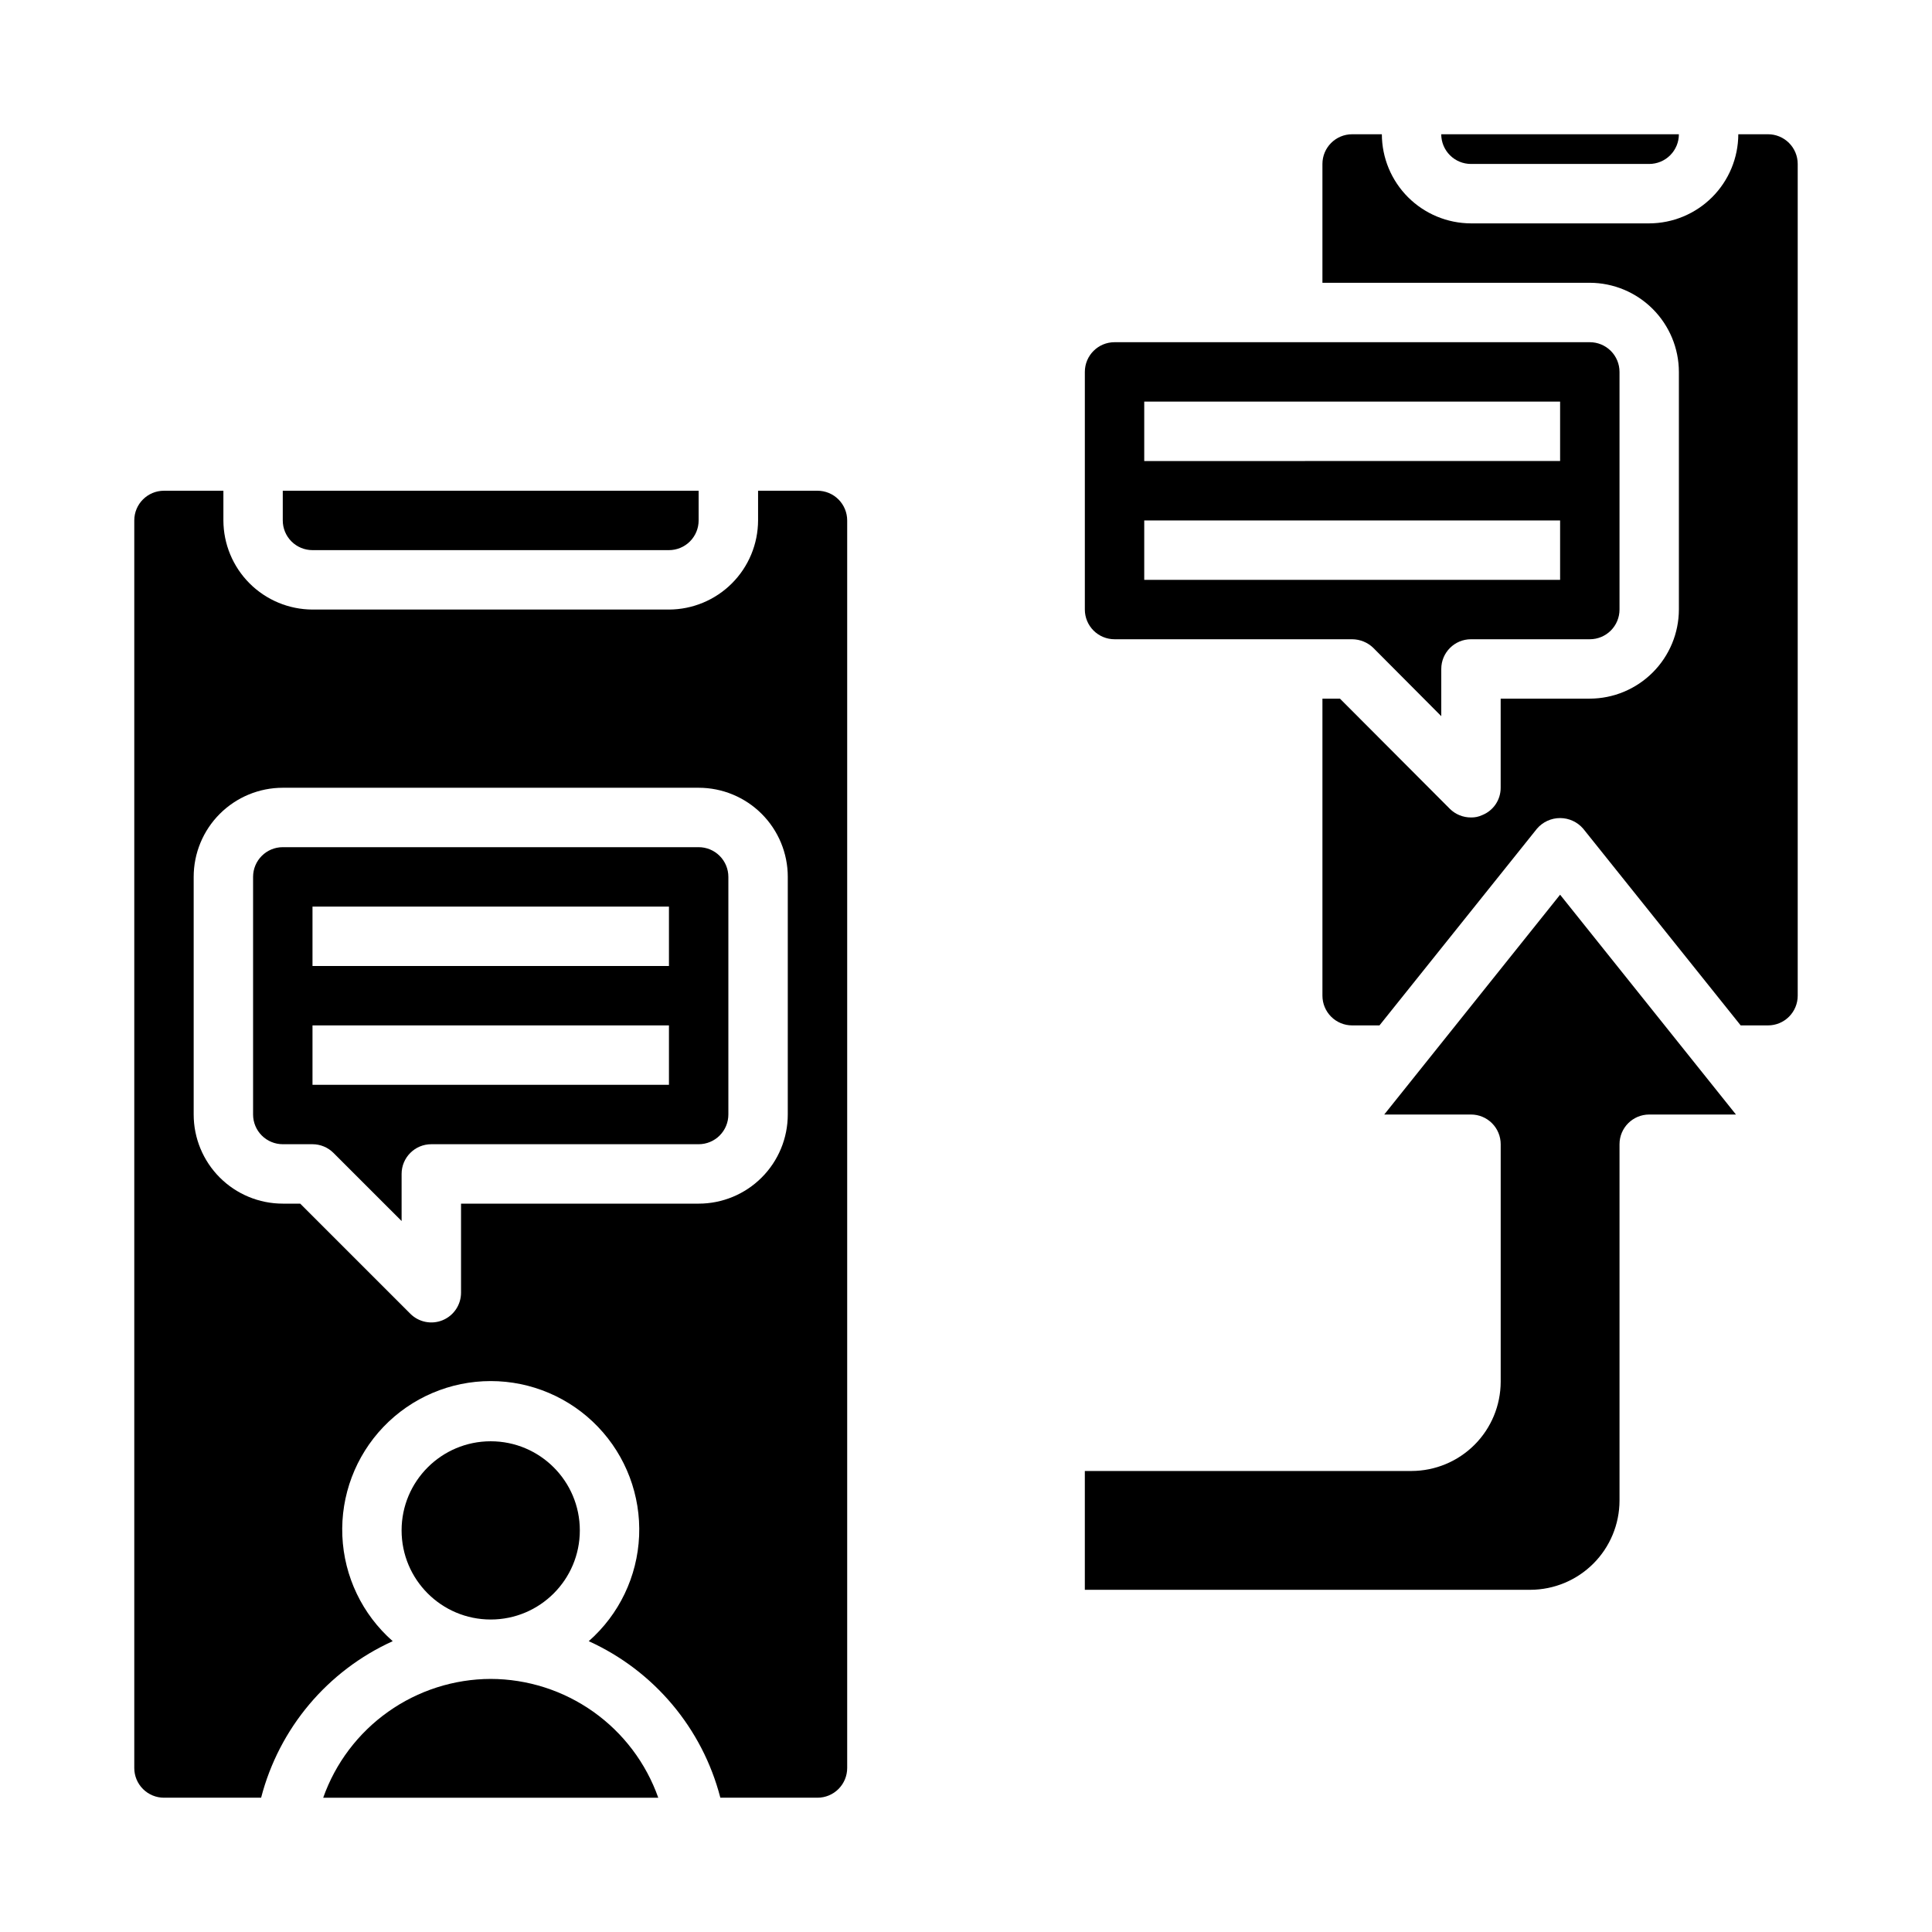
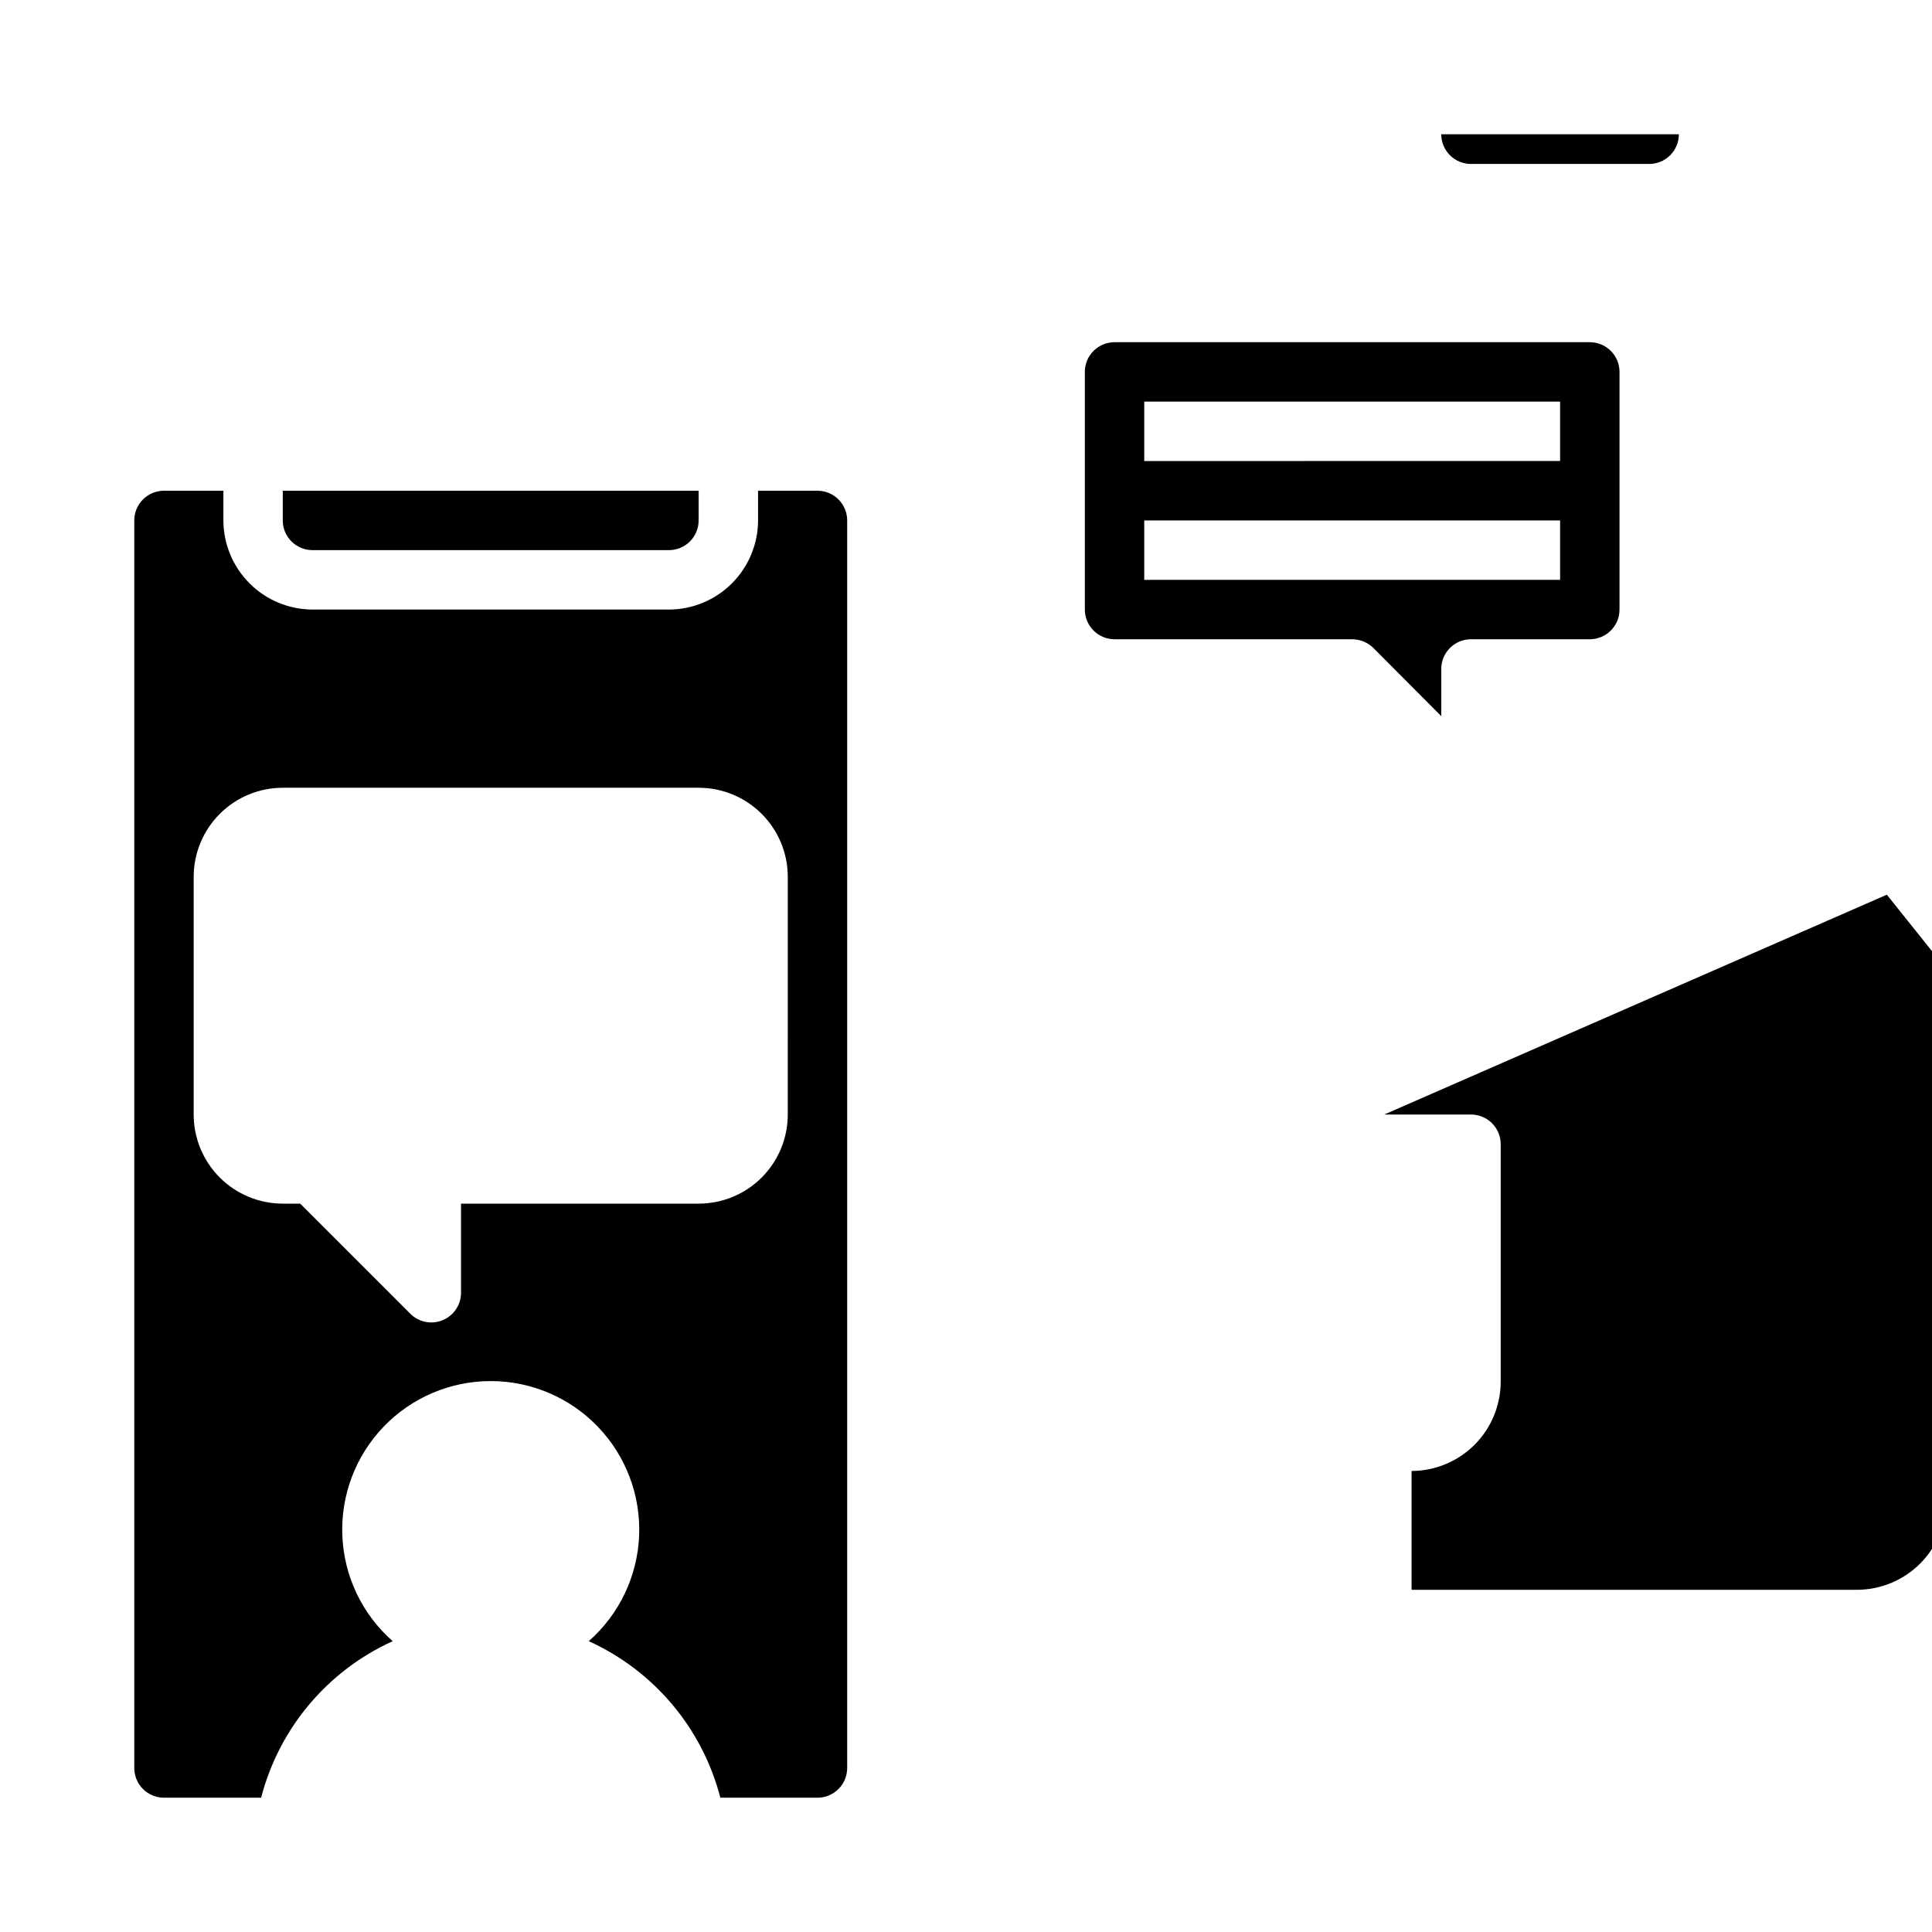
<svg xmlns="http://www.w3.org/2000/svg" fill="#000000" width="800px" height="800px" version="1.1" viewBox="144 144 512 512">
  <g>
-     <path d="m329.15 368.51h-110.21c-4.348 0-7.871 3.523-7.871 7.871v62.977c0 2.086 0.828 4.09 2.305 5.566 1.477 1.477 3.481 2.305 5.566 2.305h7.871c2.09 0 4.09 0.832 5.566 2.309l18.051 18.047v-12.484c0-4.348 3.523-7.871 7.871-7.871h70.848c2.09 0 4.094-0.828 5.566-2.305 1.477-1.477 2.309-3.481 2.309-5.566v-62.977c0-2.09-0.832-4.09-2.309-5.566-1.473-1.477-3.477-2.305-5.566-2.305zm-7.871 62.977h-94.465v-15.746h94.465zm0-31.488h-94.465v-15.746h94.465z" />
-     <path d="m274.05 588.93c-9.746 0.027-19.242 3.07-27.191 8.707-7.949 5.637-13.961 13.594-17.207 22.781h88.797c-3.25-9.188-9.258-17.145-17.207-22.781-7.949-5.637-17.449-8.68-27.191-8.707z" />
-     <path d="m297.66 549.57c0 13.043-10.574 23.617-23.617 23.617s-23.617-10.574-23.617-23.617c0-13.043 10.574-23.617 23.617-23.617s23.617 10.574 23.617 23.617" />
    <path d="m360.64 274.05h-15.742v7.871c-0.02 6.258-2.512 12.254-6.938 16.68-4.426 4.422-10.422 6.918-16.68 6.938h-94.465c-6.258-0.02-12.254-2.516-16.676-6.938-4.426-4.426-6.922-10.422-6.938-16.68v-7.871h-15.746c-4.348 0-7.871 3.523-7.871 7.871v330.62c0 2.09 0.828 4.09 2.305 5.566 1.477 1.477 3.481 2.305 5.566 2.305h25.742c4.758-18.387 17.574-33.637 34.875-41.484-8.066-7.082-12.887-17.152-13.348-27.875-0.461-10.723 3.477-21.172 10.898-28.922 7.426-7.75 17.691-12.133 28.426-12.133 10.73 0 21 4.383 28.422 12.133 7.426 7.75 11.363 18.199 10.902 28.922-0.465 10.723-5.285 20.793-13.348 27.875 17.297 7.848 30.117 23.098 34.875 41.484h25.738c2.09 0 4.09-0.828 5.566-2.305s2.309-3.477 2.309-5.566v-330.62c0-2.086-0.832-4.09-2.309-5.566-1.477-1.477-3.477-2.305-5.566-2.305zm-7.871 165.31c0 6.262-2.488 12.27-6.918 16.699-4.426 4.43-10.434 6.918-16.699 6.918h-62.973v23.617-0.004c-0.004 3.184-1.922 6.055-4.863 7.273-2.938 1.219-6.324 0.543-8.574-1.707l-29.184-29.18h-4.613c-6.262 0-12.27-2.488-16.699-6.918-4.43-4.43-6.918-10.438-6.918-16.699v-62.977c0-6.266 2.488-12.27 6.918-16.699 4.43-4.43 10.438-6.918 16.699-6.918h110.21c6.266 0 12.273 2.488 16.699 6.918 4.43 4.43 6.918 10.434 6.918 16.699z" />
    <path d="m533.82 187.45h47.23c2.09 0 4.09-0.828 5.566-2.305 1.477-1.477 2.305-3.481 2.305-5.566h-62.977c0 2.086 0.832 4.09 2.309 5.566 1.477 1.477 3.477 2.305 5.566 2.305z" />
    <path d="m507.93 315.69 18.023 18.105v-12.516c0-4.348 3.527-7.871 7.875-7.871h31.488c2.086 0 4.09-0.828 5.566-2.305 1.477-1.477 2.305-3.481 2.305-5.566v-62.977c0-2.09-0.828-4.09-2.305-5.566-1.477-1.477-3.481-2.305-5.566-2.305h-125.95c-4.348 0-7.871 3.523-7.871 7.871v62.977c0 2.086 0.828 4.09 2.305 5.566 1.477 1.477 3.477 2.305 5.566 2.305h62.977c2.086 0.016 4.086 0.832 5.59 2.281zm-60.695-65.258h110.21v15.742l-110.21 0.004zm0 31.488h110.21v15.742l-110.21 0.004z" />
    <path d="m226.81 289.79h94.465c2.09 0 4.09-0.828 5.566-2.305s2.305-3.477 2.305-5.566v-7.871h-110.21v7.871c0 2.09 0.828 4.09 2.305 5.566 1.477 1.477 3.481 2.305 5.566 2.305z" />
-     <path d="m612.54 179.58h-7.871c-0.02 6.258-2.512 12.254-6.938 16.68-4.426 4.422-10.422 6.918-16.68 6.938h-47.23c-6.258-0.02-12.254-2.516-16.68-6.938-4.426-4.426-6.918-10.422-6.938-16.68h-7.871c-4.348 0-7.875 3.523-7.875 7.871v31.488h70.852c6.258 0.02 12.254 2.512 16.676 6.938 4.426 4.426 6.922 10.422 6.938 16.68v62.977c-0.016 6.258-2.512 12.254-6.938 16.676-4.422 4.426-10.418 6.922-16.676 6.938h-23.617v23.617c0.012 3.188-1.922 6.059-4.883 7.242-0.934 0.441-1.957 0.656-2.988 0.629-2.094 0.008-4.102-0.812-5.59-2.281l-29.129-29.207h-4.644v78.723c0 2.086 0.832 4.09 2.309 5.566 1.477 1.477 3.477 2.305 5.566 2.305h7.242l41.723-52.113h-0.004c1.535-1.797 3.777-2.832 6.141-2.832s4.609 1.035 6.141 2.832l41.723 52.113h7.242c2.09 0 4.09-0.828 5.566-2.305s2.305-3.481 2.305-5.566v-220.42c0-2.086-0.828-4.09-2.305-5.566-1.477-1.477-3.477-2.305-5.566-2.305z" />
-     <path d="m510.84 439.36h22.988c2.086 0 4.09 0.828 5.566 2.305 1.477 1.477 2.305 3.481 2.305 5.566v62.977c-0.02 6.258-2.512 12.254-6.938 16.68-4.426 4.422-10.422 6.918-16.68 6.938h-86.59v31.488h118.08c6.258-0.02 12.254-2.516 16.68-6.938 4.426-4.426 6.918-10.422 6.938-16.68v-94.465c0-4.348 3.523-7.871 7.871-7.871h22.984l-46.602-58.254z" />
+     <path d="m510.84 439.36h22.988c2.086 0 4.09 0.828 5.566 2.305 1.477 1.477 2.305 3.481 2.305 5.566v62.977c-0.02 6.258-2.512 12.254-6.938 16.68-4.426 4.422-10.422 6.918-16.68 6.938v31.488h118.08c6.258-0.02 12.254-2.516 16.68-6.938 4.426-4.426 6.918-10.422 6.938-16.68v-94.465c0-4.348 3.523-7.871 7.871-7.871h22.984l-46.602-58.254z" />
  </g>
</svg>